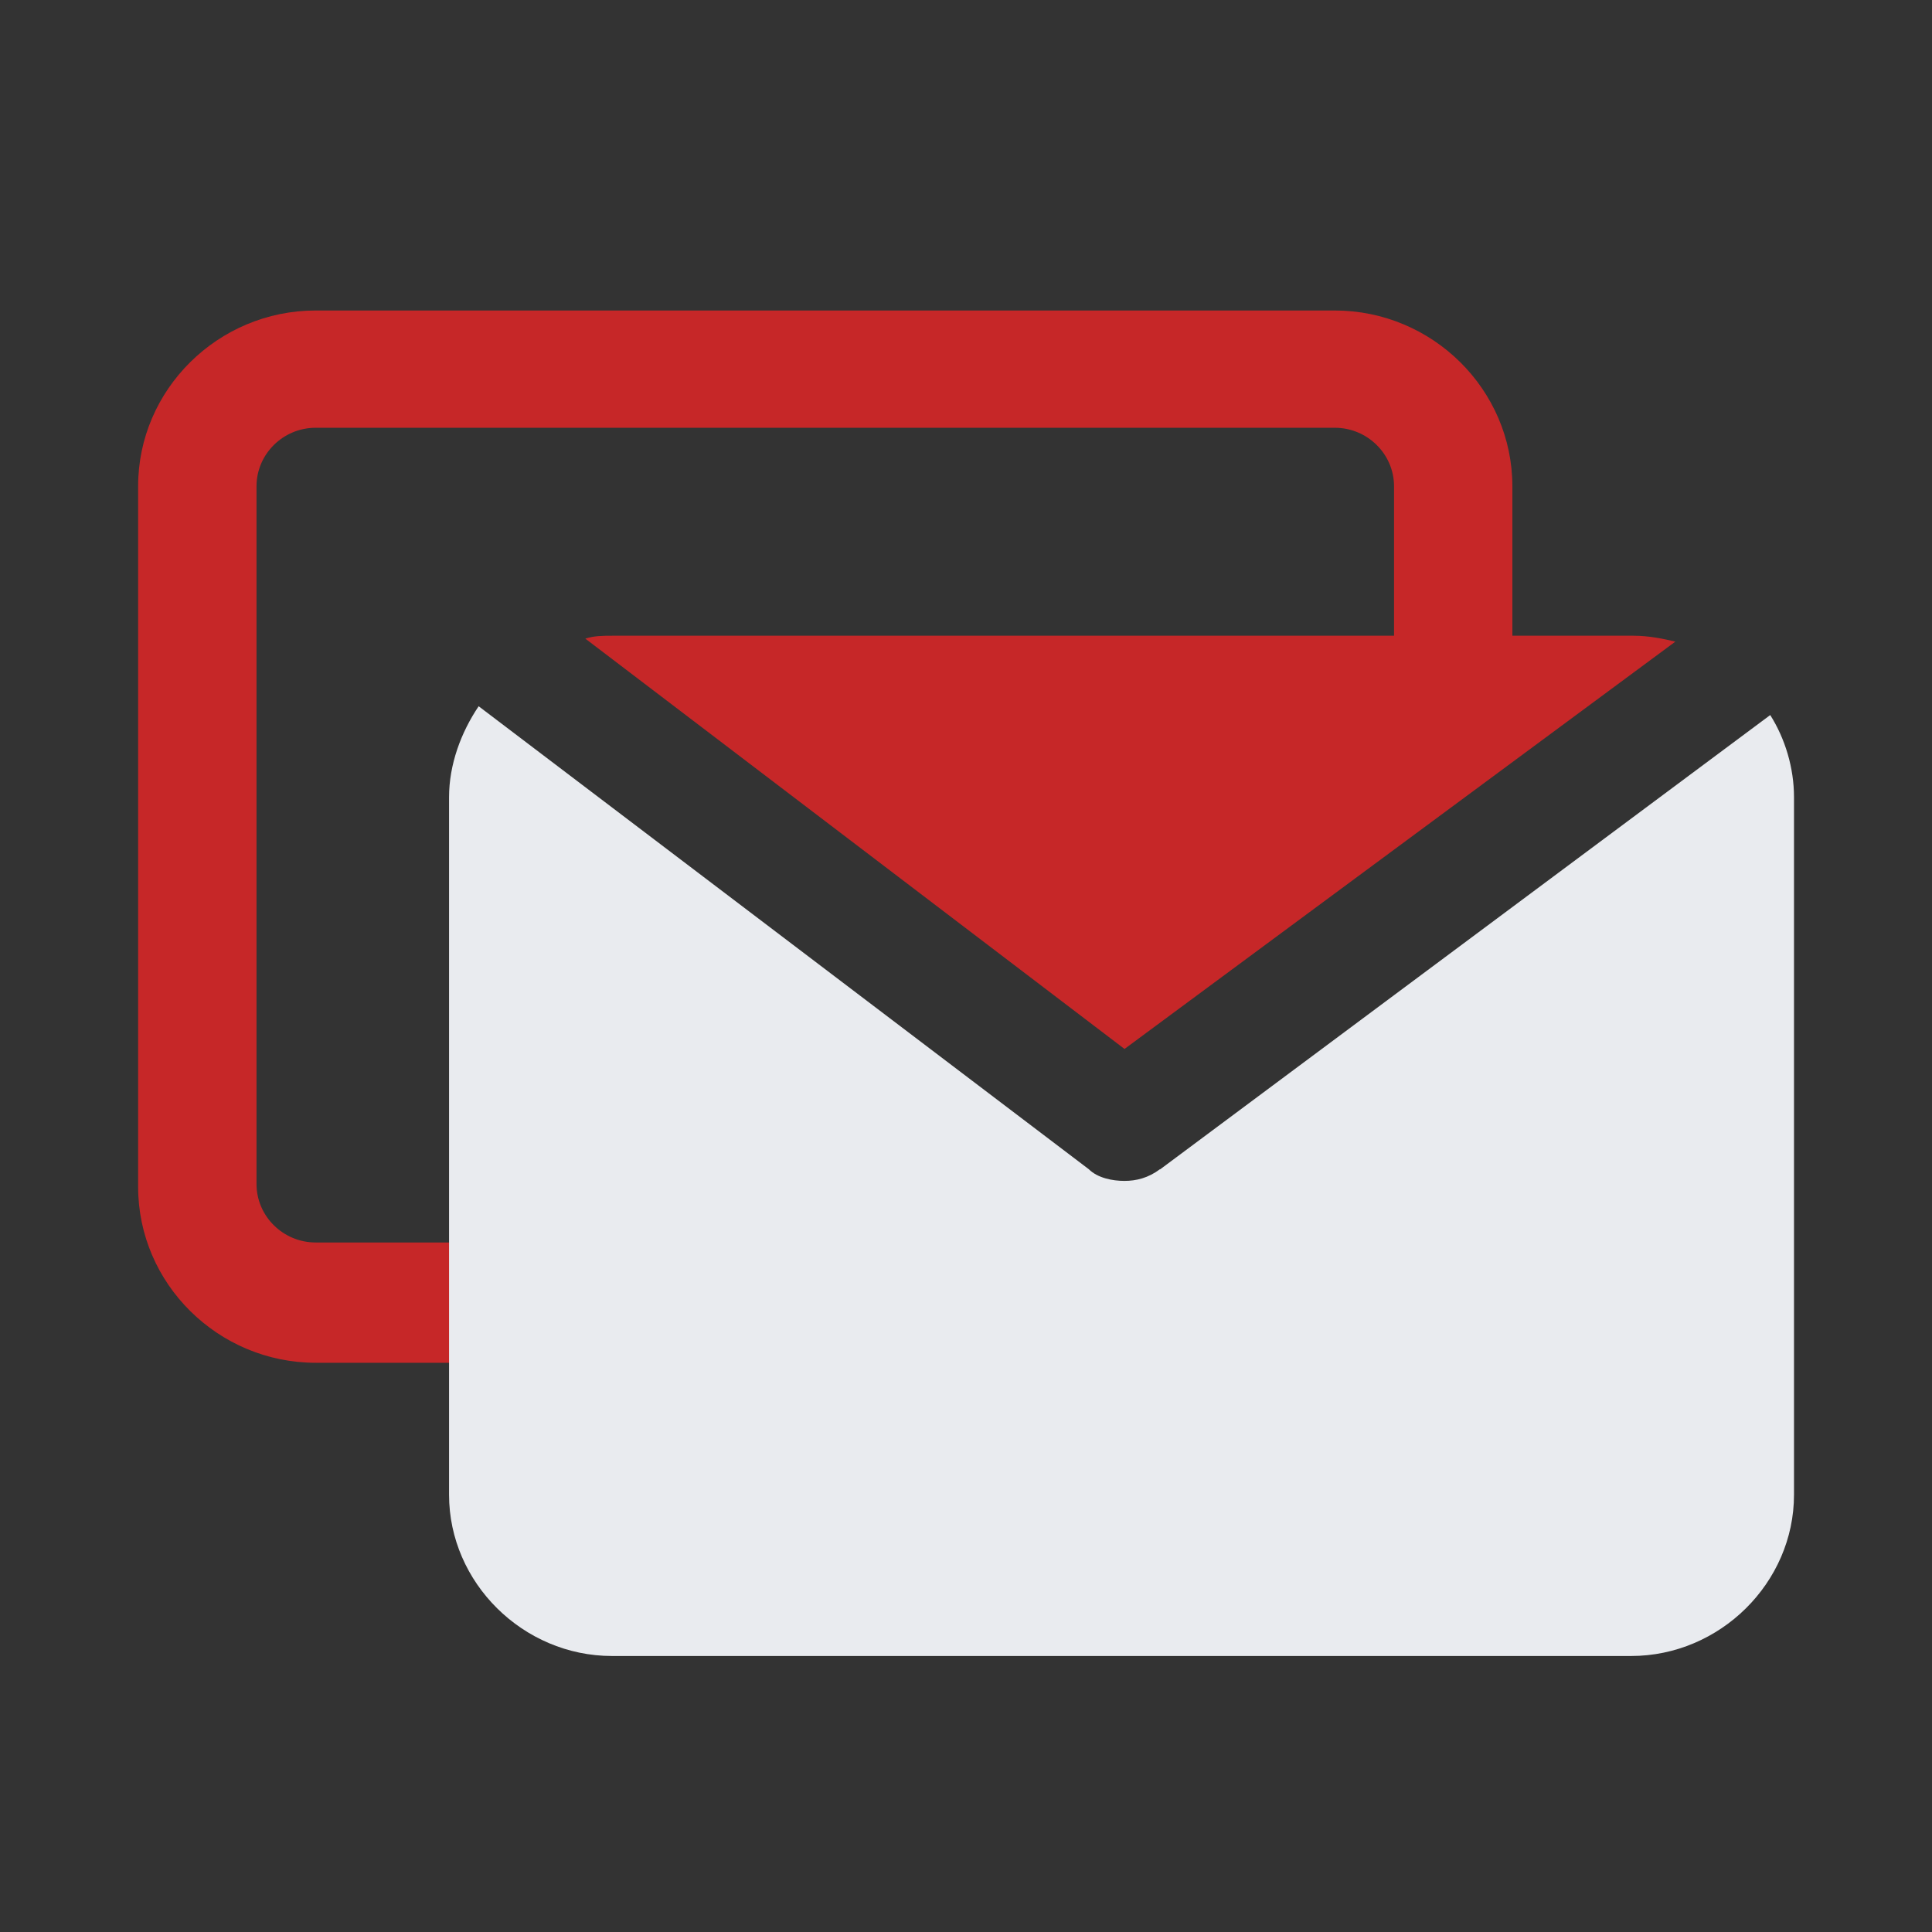
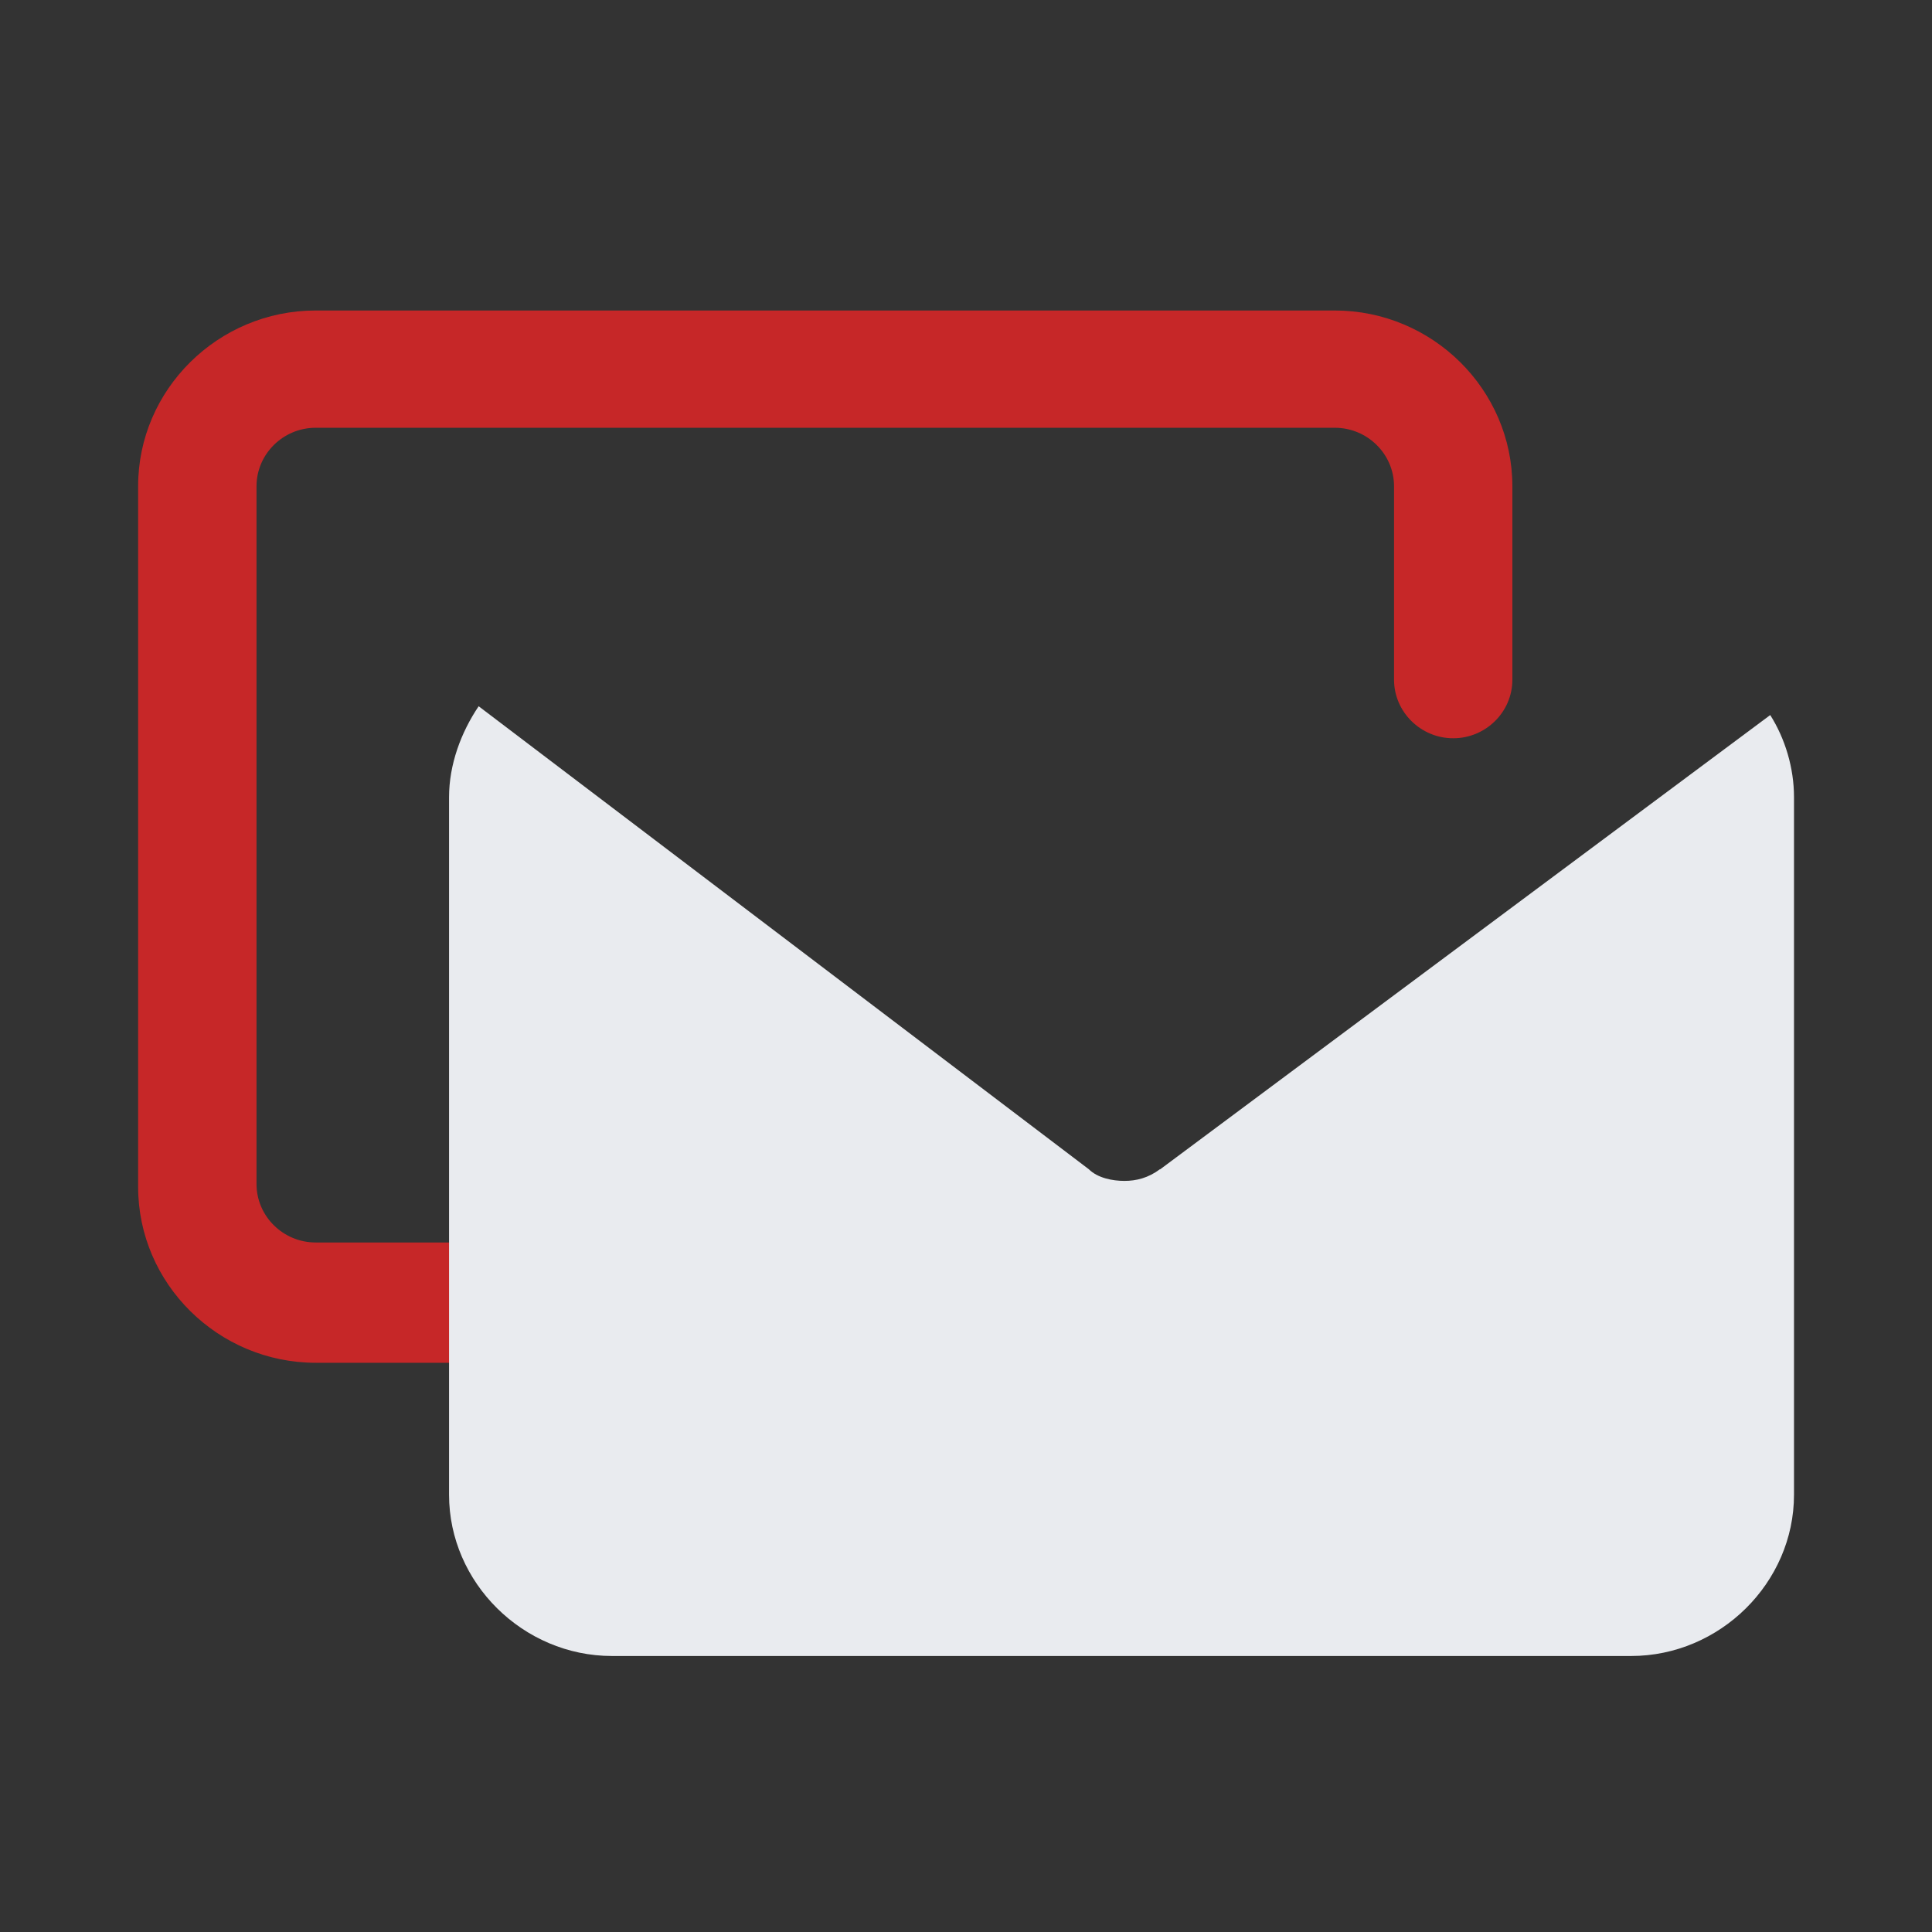
<svg xmlns="http://www.w3.org/2000/svg" fill="none" version="1.1" width="56" height="56" viewBox="0 0 56 56">
  <rect x="0" y="0" width="56" height="56" fill="#333333" stroke="none" />
  <g>
    <g />
    <g>
      <g>
        <g>
          <path d="M14.82,39.501L9.154,39.501C6.32,39.501,4.004,37.206,4.004,34.405L4.004,14.096C4,11.295,6.32,9,9.15,9L38.687,9C41.522,9,43.837,11.295,43.837,14.096L43.837,19.702C43.837,20.639,43.064,21.399,42.122,21.399C41.18,21.399,40.407,20.634,40.407,19.702L40.407,14.096C40.407,13.16,39.633,12.399,38.691,12.399L9.15,12.399C8.204,12.399,7.435,13.164,7.435,14.096L7.435,34.317C7.435,35.254,8.208,36.014,9.15,36.014L14.816,36.014C15.762,36.014,16.531,36.779,16.531,37.712C16.531,38.732,15.758,39.497,14.816,39.497L14.82,39.501Z" fill="#C62728" fill-opacity="1" style="mix-blend-mode:passthrough" />
        </g>
        <g>
-           <path d="M32.59,30.408L48.561,18.598C48.218,18.515,47.787,18.427,47.357,18.427L17.739,18.427C17.482,18.427,17.224,18.427,16.966,18.511L32.594,30.404L32.59,30.408Z" fill="#C62728" fill-opacity="1" style="mix-blend-mode:passthrough" />
-         </g>
+           </g>
        <g>
          <path d="M33.621,33.891C33.279,34.146,32.933,34.229,32.59,34.229C32.248,34.229,31.817,34.146,31.56,33.891L13.874,20.471C13.358,21.236,13.016,22.169,13.016,23.105L13.016,43.326C13.016,45.876,15.162,48,17.74,48L47.277,48C49.854,48,52,45.876,52,43.326L52,23.105C52,22.256,51.742,21.408,51.311,20.726L33.626,33.895L33.621,33.891Z" fill="#E9EBEF" fill-opacity="1" style="mix-blend-mode:passthrough" />
        </g>
      </g>
    </g>
  </g>
</svg>